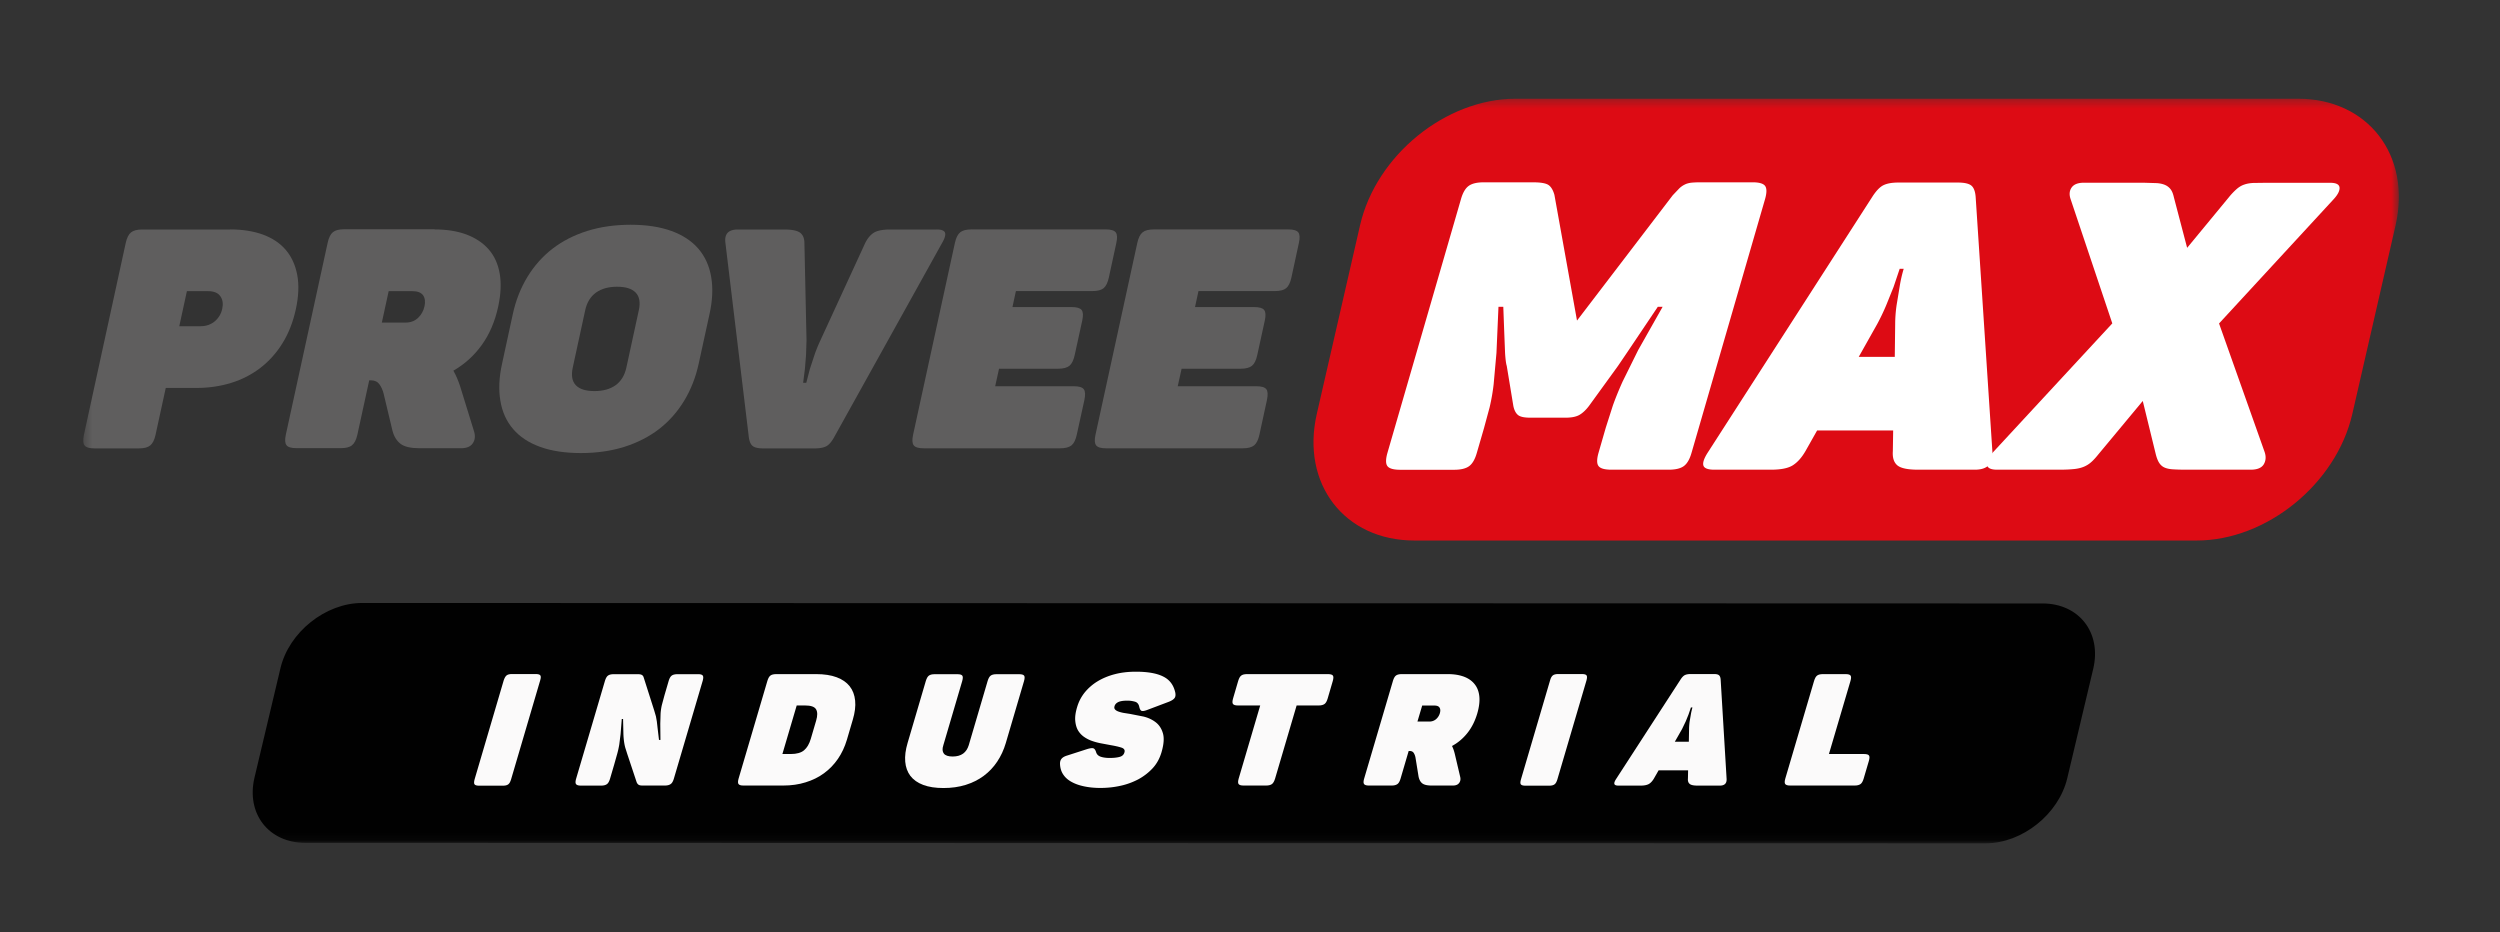
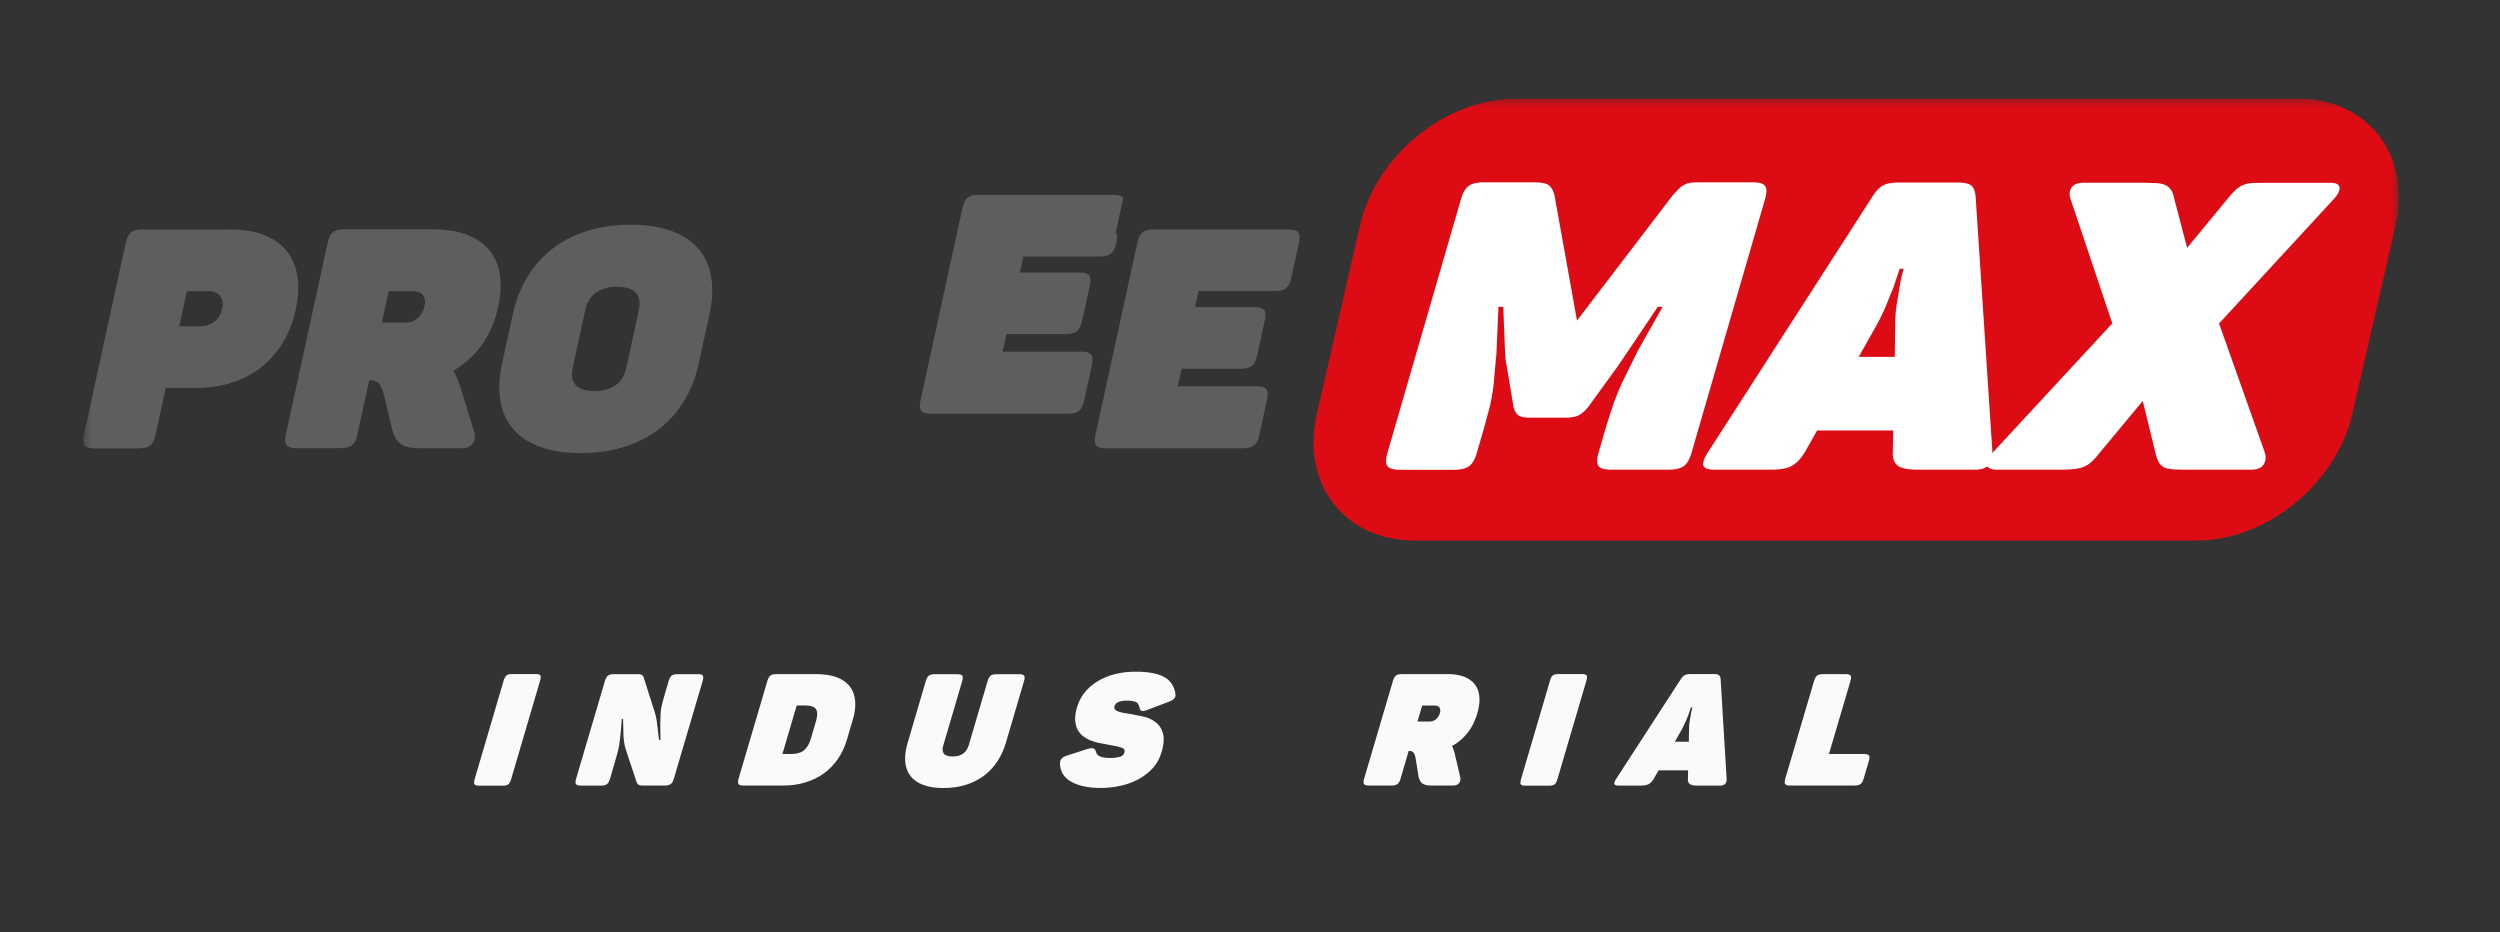
<svg xmlns="http://www.w3.org/2000/svg" width="311" height="116" fill="none">
  <rect width="100%" height="100%" fill="#333333" stroke="none" />
  <style>.B{fill:#fff}.C{fill:#fbfafa}.D{fill:#5f5e5e}</style>
  <mask id="A" maskUnits="userSpaceOnUse" x="10" y="12" width="289" height="93">
    <path d="M298.41 12.28H10.37v92.63h288.04V12.28z" class="B" />
  </mask>
  <g mask="url(#A)">
    <path d="M273.27 67.24h-97.32c-8.7 0-14.13-7.05-12.14-15.75l5.38-23.46c1.99-8.7 10.66-15.75 19.36-15.75h97.32c8.7 0 14.13 7.05 12.14 15.75l-5.38 23.46c-2 8.7-10.67 15.75-19.36 15.75z" fill="#dd0b14" />
  </g>
  <mask id="B" maskUnits="userSpaceOnUse" x="10" y="12" width="289" height="93">
    <path d="M298.41 12.28H10.37v92.63h288.04V12.28z" class="B" />
  </mask>
  <g mask="url(#B)" class="B">
    <path d="M219.57 23.12c.23.3.23.86 0 1.66l-9.14 31.54c-.23.81-.55 1.36-.96 1.66s-1.03.45-1.87.45h-7.14c-.84 0-1.37-.15-1.6-.45s-.23-.85 0-1.66l.9-3.12.86-2.69c.31-.89.72-1.9 1.23-3.04l1.94-3.92 3.04-5.38h-.6l-2.13 3.17-1.64 2.44-1.18 1.74-3.61 4.98c-.38.5-.77.87-1.18 1.11-.4.23-.97.35-1.71.35h-4.43c-.74 0-1.24-.11-1.51-.33s-.47-.59-.58-1.13l-.82-4.98c-.09-.27-.16-.81-.21-1.61l-.1-2.52-.12-3.22h-.6l-.25 5.73-.35 3.9a24.83 24.83 0 0 1-.5 2.87l-.7 2.59-.89 3.07c-.23.81-.55 1.36-.96 1.66s-1.03.45-1.87.45h-6.69c-.84 0-1.37-.15-1.6-.45s-.23-.85 0-1.66l9.14-31.54c.23-.81.55-1.36.96-1.66s1.03-.45 1.87-.45h6.14c.9 0 1.53.1 1.87.3s.61.62.79 1.26l2.81 15.64 11.91-15.59.79-.83a2.6 2.6 0 0 1 .7-.5c.23-.12.5-.19.79-.23.29-.03.66-.05 1.1-.05h6.49c.84-.01 1.38.14 1.61.44z" />
  </g>
  <mask id="C" maskUnits="userSpaceOnUse" x="10" y="12" width="289" height="93">
    <path d="M298.41 12.28H10.37v92.63h288.04V12.28z" class="B" />
  </mask>
  <g mask="url(#C)" class="B">
    <path d="M235.76 40.38a16.9 16.9 0 0 1 .18-2.44l.37-2.24c.12-.77.29-1.53.51-2.26h-.5l-.76 2.26-.89 2.21a26.35 26.35 0 0 1-1.15 2.41l-2.29 4.07h4.48l.05-4.01zm12.1 15.89c.08 1.44-.64 2.16-2.19 2.16h-7.04c-1.31 0-2.18-.18-2.61-.55s-.61-.96-.55-1.76l.04-2.57h-9.46l-1.45 2.57c-.47.81-.99 1.39-1.57 1.76s-1.49.55-2.73.55h-7.04c-.8 0-1.26-.18-1.36-.53s.09-.9.57-1.64l20.42-31.74c.49-.77.96-1.26 1.41-1.48s1.06-.33 1.83-.33h7.44c.77 0 1.32.12 1.63.35.32.24.51.7.57 1.41l2.09 31.8z" />
  </g>
  <mask id="D" maskUnits="userSpaceOnUse" x="10" y="12" width="289" height="93">
    <path d="M298.41 12.28H10.37v92.63h288.04V12.28z" class="B" />
  </mask>
  <g mask="url(#D)" class="B">
    <path d="M281.6 57.78c-.28.44-.82.65-1.62.65h-8.05c-.67 0-1.23-.02-1.67-.05s-.8-.12-1.06-.25-.47-.34-.63-.6c-.16-.27-.29-.62-.4-1.06l-1.61-6.59-5.48 6.59c-.32.4-.61.73-.89.98a3.23 3.23 0 0 1-.93.6c-.35.15-.76.25-1.24.3-.49.05-1.1.08-1.83.08h-7.75c-.77 0-1.19-.2-1.26-.6s.2-.94.79-1.61l14.8-15.99-5.18-15.44c-.2-.57-.16-1.06.12-1.46s.79-.6 1.53-.6h7.39l1.67.05c.44.03.8.12 1.08.25a1.73 1.73 0 0 1 .67.55c.17.24.29.55.38.96l1.65 6.29 5.19-6.29a8.33 8.33 0 0 1 .98-1.03c.29-.25.6-.44.94-.55.34-.12.71-.18 1.12-.2l1.52-.02h8.05c.74 0 1.12.2 1.16.6.03.4-.22.89-.75 1.46l-14.24 15.44 5.67 15.99c.2.59.15 1.11-.12 1.55z" />
  </g>
  <mask id="E" maskUnits="userSpaceOnUse" x="10" y="12" width="289" height="93">
-     <path d="M298.41 12.28H10.37v92.63h288.04V12.28z" class="B" />
-   </mask>
+     </mask>
  <g mask="url(#E)">
    <path d="M247.01 104.91l-209.04-.06c-4.55 0-7.37-3.63-6.31-8.12l3.23-13.61c1.06-4.48 5.61-8.11 10.16-8.11l209.04.06c4.55 0 7.37 3.64 6.31 8.12l-3.23 13.61c-1.06 4.48-5.61 8.11-10.16 8.11z" fill="#010101" />
  </g>
  <mask id="F" maskUnits="userSpaceOnUse" x="10" y="12" width="289" height="93">
    <path d="M298.41 12.28H10.37v92.63h288.04V12.28z" class="B" />
  </mask>
  <g mask="url(#F)" class="C">
    <path d="M63.02 84.02c.14-.11.36-.17.66-.17h2.97c.3 0 .49.06.57.17s.07.32-.02.62l-3.62 12.31c-.09.3-.2.51-.35.62-.14.11-.36.17-.66.17H59.6c-.3 0-.49-.06-.57-.17s-.07-.32.01-.62l3.62-12.31c.1-.3.22-.51.36-.62z" />
  </g>
  <mask id="G" maskUnits="userSpaceOnUse" x="10" y="12" width="289" height="93">
    <path d="M298.41 12.28H10.37v92.63h288.04V12.28z" class="B" />
  </mask>
  <g mask="url(#G)" class="C">
    <path d="M87.42 84.04c.09.12.08.35-.01.67l-3.58 12.15c-.1.33-.22.55-.39.67-.16.12-.4.19-.73.19h-2.79c-.22 0-.38-.03-.48-.1-.1-.06-.18-.17-.24-.31l-1.17-3.52-.25-.79c-.06-.22-.11-.47-.15-.75a9.43 9.43 0 0 1-.08-1.07l-.04-1.74h-.16l-.15 1.89-.16 1.27c-.06.37-.14.74-.24 1.11l-.4 1.42-.51 1.74c-.1.33-.22.55-.38.67s-.4.19-.73.19h-2.5c-.33 0-.53-.06-.62-.19-.09-.12-.08-.35.01-.67l3.58-12.15c.1-.33.22-.55.38-.67s.4-.18.73-.18h2.99c.22 0 .39.03.49.09.11.06.19.16.23.3l1.32 4.14.21.72.11.62.1.87.17 1.44h.18l-.02-2.01.04-1.31c.03-.36.08-.71.16-1.04l.32-1.19.52-1.78c.1-.33.22-.55.38-.67s.4-.18.73-.18h2.5c.34-.01.54.05.63.17z" />
  </g>
  <mask id="H" maskUnits="userSpaceOnUse" x="10" y="12" width="289" height="93">
    <path d="M298.41 12.28H10.37v92.63h288.04V12.28z" class="B" />
  </mask>
  <g mask="url(#H)" class="C">
    <path d="M101.53 89.64c.18-.61.18-1.08-.01-1.4s-.64-.48-1.37-.48h-1.04l-1.78 6.04h1.04c.74 0 1.3-.16 1.66-.47.37-.31.64-.78.83-1.41l.67-2.28zm0-5.78c1 0 1.85.13 2.55.39s1.24.64 1.62 1.12.61 1.08.68 1.79c.07.7-.03 1.49-.29 2.36l-.74 2.52c-.26.87-.63 1.66-1.11 2.36s-1.06 1.3-1.73 1.79-1.43.87-2.29 1.13c-.85.27-1.78.4-2.79.4h-4.94c-.33 0-.53-.06-.62-.19-.09-.12-.08-.35.01-.67l3.58-12.15c.1-.33.22-.55.38-.67s.4-.18.73-.18h4.96z" />
  </g>
  <mask id="I" maskUnits="userSpaceOnUse" x="10" y="12" width="289" height="93">
    <path d="M298.41 12.28H10.37v92.63h288.04V12.28z" class="B" />
  </mask>
  <g mask="url(#I)" class="C">
    <path d="M117.42 93.75c.19.24.55.36 1.09.36.53 0 .97-.12 1.3-.36s.56-.59.7-1.04l2.35-7.99c.1-.33.22-.55.38-.67s.4-.18.73-.18h2.81c.32 0 .53.06.62.18s.08.35-.01.67l-2.27 7.72c-.25.85-.61 1.62-1.07 2.31s-1.02 1.28-1.68 1.77-1.41.86-2.24 1.12c-.84.26-1.76.39-2.76.39s-1.85-.13-2.53-.39c-.69-.26-1.21-.63-1.59-1.12-.37-.49-.58-1.08-.64-1.77s.04-1.46.29-2.31l2.27-7.72c.1-.33.22-.55.38-.67s.4-.18.73-.18h2.81c.33 0 .53.06.62.18s.08.35-.01.67l-2.35 7.99c-.15.45-.12.8.07 1.04z" />
  </g>
  <mask id="J" maskUnits="userSpaceOnUse" x="10" y="12" width="289" height="93">
    <path d="M298.41 12.28H10.37v92.63h288.04V12.28z" class="B" />
  </mask>
  <g mask="url(#J)" class="C">
    <path d="M134 87.94c.2-.67.51-1.26.94-1.8a6.28 6.28 0 0 1 1.59-1.38c.63-.38 1.34-.68 2.15-.89.8-.21 1.68-.31 2.63-.31 1.47 0 2.61.2 3.41.61.8.4 1.29 1.07 1.49 2.01.05.3.02.53-.12.69-.13.16-.37.31-.71.44l-2.7 1.02c-.32.12-.55.15-.67.1-.13-.05-.23-.23-.29-.53-.08-.34-.27-.55-.57-.62-.3-.08-.59-.12-.89-.12-.52 0-.9.06-1.15.18-.24.12-.4.29-.46.51-.05.16-.03.29.05.39s.21.19.39.26.4.13.65.18l.83.13 1.68.33c.58.14 1.09.38 1.52.71s.73.79.9 1.38.11 1.37-.18 2.36c-.23.77-.59 1.43-1.1 1.98s-1.11 1.01-1.79 1.38c-.69.36-1.44.64-2.25.81-.81.18-1.64.26-2.47.26-.69 0-1.33-.06-1.93-.18s-1.12-.29-1.57-.53c-.45-.23-.81-.53-1.07-.9-.26-.36-.41-.8-.44-1.31-.02-.3.04-.53.18-.7.13-.17.37-.31.7-.41l2.48-.8c.33-.1.58-.14.74-.11.17.03.3.2.39.5.08.26.26.44.55.55.29.1.67.16 1.13.16.49 0 .9-.04 1.23-.13.32-.08.53-.27.61-.56.09-.29-.04-.49-.38-.6s-.78-.21-1.31-.3l-1.12-.21a7.72 7.72 0 0 1-1.17-.3 4.05 4.05 0 0 1-1.04-.52 2.59 2.59 0 0 1-.76-.82c-.19-.33-.3-.74-.34-1.21s.04-1.04.24-1.7z" />
  </g>
  <mask id="K" maskUnits="userSpaceOnUse" x="10" y="12" width="289" height="93">
    <path d="M298.41 12.28H10.37v92.63h288.04V12.28z" class="B" />
  </mask>
  <g mask="url(#K)" class="C">
-     <path d="M165.81 84.04c.09.12.08.35-.01.67l-.64 2.19c-.1.33-.22.55-.38.67s-.4.19-.73.19h-2.75l-2.68 9.1c-.1.33-.23.55-.38.67-.16.12-.4.19-.73.19h-2.81c-.32 0-.53-.06-.62-.19-.09-.12-.08-.35.01-.67l2.68-9.1H154c-.32 0-.53-.06-.62-.19-.09-.12-.08-.35.01-.67l.64-2.19c.1-.33.22-.55.38-.67s.4-.18.73-.18h10.04c.34 0 .54.06.63.18z" />
-   </g>
+     </g>
  <mask id="L" maskUnits="userSpaceOnUse" x="10" y="12" width="289" height="93">
    <path d="M298.41 12.28H10.37v92.63h288.04V12.28z" class="B" />
  </mask>
  <g mask="url(#L)" class="C">
    <path d="M179.12 88.72c.08-.29.07-.52-.04-.69-.11-.18-.33-.26-.65-.26h-1.51l-.59 1.99h1.5c.31 0 .58-.1.81-.29a1.57 1.57 0 0 0 .48-.75zm1-4.86c.77 0 1.43.11 2 .32.56.21 1.01.53 1.33.94.33.41.52.92.58 1.53s-.03 1.32-.26 2.11c-.28.94-.68 1.74-1.22 2.42s-1.18 1.22-1.92 1.62c.15.3.26.63.35 1l.67 2.85c.07.3.02.55-.14.76s-.41.31-.77.31h-2.64c-.55 0-.94-.09-1.17-.27s-.38-.46-.46-.84l-.38-2.35c-.04-.22-.11-.42-.22-.59s-.28-.25-.53-.25h-.1l-1.01 3.44c-.1.33-.22.55-.38.67s-.4.19-.73.19h-2.81c-.33 0-.53-.06-.62-.19s-.08-.35.01-.67l3.58-12.15c.1-.33.22-.55.38-.67s.4-.18.73-.18h5.73z" />
  </g>
  <mask id="M" maskUnits="userSpaceOnUse" x="10" y="12" width="289" height="93">
    <path d="M298.41 12.28H10.37v92.63h288.04V12.28z" class="B" />
  </mask>
  <g mask="url(#M)" class="C">
    <path d="M193.17 84.02c.14-.11.36-.17.66-.17h2.97c.3 0 .49.06.57.17s.07.32-.01.62l-3.62 12.31c-.09.3-.2.51-.35.62-.14.11-.37.17-.66.17h-2.97c-.3 0-.49-.06-.57-.17s-.07-.32.02-.62l3.62-12.31c.08-.3.2-.51.34-.62z" />
  </g>
  <mask id="N" maskUnits="userSpaceOnUse" x="10" y="12" width="289" height="93">
    <path d="M298.41 12.28H10.37v92.63h288.04V12.28z" class="B" />
  </mask>
  <g mask="url(#N)" class="C">
    <path d="M210.12 90.71a7.73 7.73 0 0 1 .07-.95l.15-.87c.05-.3.12-.59.2-.88h-.19l-.3.88-.35.86-.45.94-.9 1.58h1.74l.03-1.56zm4.67 6.18c.03.56-.25.84-.85.84h-2.74c-.51 0-.85-.07-1.01-.22-.17-.14-.24-.37-.21-.68l.02-1h-3.67l-.57 1c-.18.31-.39.54-.61.68-.23.14-.58.22-1.06.22h-2.74c-.31 0-.49-.07-.52-.21-.04-.14.04-.35.23-.64l7.99-12.33c.19-.3.38-.49.55-.57s.41-.13.71-.13h2.89c.3 0 .51.04.63.14.12.09.2.27.22.55l.74 12.35z" />
  </g>
  <mask id="O" maskUnits="userSpaceOnUse" x="10" y="12" width="289" height="93">
    <path d="M298.41 12.28H10.37v92.63h288.04V12.28z" class="B" />
  </mask>
  <g mask="url(#O)" class="C">
    <path d="M230.21 84.04c.09.12.08.35-.01.67l-2.68 9.09h4.36c.33 0 .53.06.62.18s.08.35-.01.67l-.65 2.21c-.1.33-.22.55-.38.67s-.4.19-.73.19h-8.03c-.33 0-.53-.06-.62-.19-.09-.12-.08-.35.01-.67l3.58-12.15c.1-.33.22-.55.38-.67s.4-.18.73-.18h2.81c.33 0 .53.06.62.18z" />
  </g>
  <mask id="P" maskUnits="userSpaceOnUse" x="10" y="12" width="289" height="93">
    <path d="M298.41 12.28H10.37v92.63h288.04V12.28z" class="B" />
  </mask>
  <g mask="url(#P)" class="D">
    <path d="M24.95 40.58c.69 0 1.28-.2 1.77-.61.48-.41.8-.94.93-1.57.13-.61.06-1.13-.24-1.55-.29-.42-.8-.63-1.51-.63h-2.65l-.95 4.37h2.65v-.01zm3.7-12.04c1.53 0 2.89.22 4.08.65 1.18.44 2.13 1.08 2.84 1.92s1.18 1.88 1.41 3.11.17 2.65-.18 4.26c-.35 1.59-.9 2.99-1.65 4.2-.75 1.22-1.67 2.24-2.74 3.07-1.08.83-2.29 1.46-3.65 1.88s-2.81.63-4.34.63h-3.8l-1.27 5.83c-.14.64-.36 1.08-.66 1.32-.3.25-.76.37-1.4.37h-5.53c-.64 0-1.05-.12-1.24-.37-.19-.24-.22-.68-.08-1.32l5.2-23.86c.14-.64.36-1.08.66-1.32.29-.24.76-.36 1.4-.36h10.95v-.01z" />
  </g>
  <mask id="Q" maskUnits="userSpaceOnUse" x="10" y="12" width="289" height="93">
    <path d="M298.41 12.28H10.37v92.63h288.04V12.28z" class="B" />
  </mask>
  <g mask="url(#Q)" class="D">
    <path d="M52.81 38.09c.12-.56.06-1.01-.18-1.36-.25-.34-.69-.51-1.33-.51h-2.95l-.85 3.91h2.95c.62 0 1.13-.19 1.55-.58.41-.38.68-.87.81-1.46zm1.24-9.55c1.51 0 2.83.21 3.97.63 1.13.43 2.06 1.04 2.76 1.84.71.81 1.17 1.81 1.38 3.01s.15 2.58-.19 4.14c-.4 1.84-1.08 3.43-2.04 4.76s-2.13 2.39-3.53 3.19c.33.59.61 1.24.84 1.95l1.73 5.6c.18.59.12 1.09-.16 1.49-.28.41-.76.61-1.45.61h-5.18c-1.07 0-1.86-.18-2.34-.54s-.83-.91-1.02-1.65l-1.1-4.61c-.11-.43-.28-.82-.52-1.15s-.59-.5-1.08-.5h-.19l-1.47 6.75c-.14.64-.36 1.08-.66 1.32-.29.25-.76.37-1.4.37h-5.52c-.64 0-1.06-.12-1.24-.37-.19-.24-.22-.68-.08-1.32l5.2-23.86c.14-.64.36-1.08.66-1.32.29-.24.76-.36 1.4-.36h11.23v.02z" />
  </g>
  <mask id="R" maskUnits="userSpaceOnUse" x="10" y="12" width="289" height="93">
    <path d="M298.41 12.28H10.37v92.63h288.04V12.28z" class="B" />
  </mask>
  <g mask="url(#R)" class="D">
    <path d="M79.47 38.59c.21-.97.08-1.7-.39-2.19s-1.24-.73-2.31-.73-1.95.24-2.63.73-1.13 1.22-1.34 2.19l-1.55 7.14c-.21.97-.08 1.7.38 2.19.47.49 1.24.73 2.32.73 1.07 0 1.95-.24 2.63-.73s1.13-1.22 1.34-2.19l1.55-7.14zm-15.68.5c.37-1.71.98-3.26 1.82-4.64s1.88-2.55 3.12-3.51c1.25-.96 2.68-1.69 4.32-2.21 1.63-.51 3.43-.77 5.4-.77s3.66.26 5.07.77 2.53 1.25 3.36 2.21c.82.96 1.36 2.13 1.59 3.51.24 1.38.17 2.93-.21 4.64l-1.34 6.14c-.37 1.71-.98 3.26-1.82 4.64s-1.88 2.55-3.12 3.51c-1.25.96-2.69 1.69-4.32 2.21-1.63.51-3.44.77-5.4.77-1.97 0-3.66-.26-5.07-.77s-2.53-1.25-3.35-2.21c-.83-.96-1.36-2.13-1.59-3.51-.24-1.38-.17-2.93.21-4.64l1.33-6.14z" />
  </g>
  <mask id="S" maskUnits="userSpaceOnUse" x="10" y="12" width="289" height="93">
    <path d="M298.41 12.28H10.37v92.63h288.04V12.28z" class="B" />
  </mask>
  <g mask="url(#S)" class="D">
-     <path d="M117.56 28.95c.09.27-.02.68-.35 1.25l-13.45 24.2c-.33.59-.67.97-1 1.13s-.79.25-1.38.25h-6.45c-.59 0-1.01-.09-1.26-.27-.26-.18-.43-.54-.51-1.07L90.24 30.2c-.14-1.1.37-1.65 1.55-1.65h5.75c1 0 1.67.14 2.02.42s.52.73.51 1.35l.26 12-.06 1.86-.14 1.71-.22 1.73h.39l.44-1.69.56-1.71a18.08 18.08 0 0 1 .75-1.86l5.54-12.04c.29-.62.65-1.06 1.08-1.35.43-.28 1.12-.42 2.07-.42h5.75c.62-.01.97.13 1.07.4z" />
-   </g>
+     </g>
  <mask id="T" maskUnits="userSpaceOnUse" x="10" y="12" width="289" height="93">
    <path d="M298.41 12.28H10.37v92.63h288.04V12.28z" class="B" />
  </mask>
  <g mask="url(#T)" class="D">
-     <path d="M138.8 28.91c.19.25.21.69.07 1.32l-.93 4.3c-.14.64-.36 1.08-.65 1.32s-.76.36-1.4.36h-9.51l-.43 1.99h7.36c.64 0 1.05.12 1.24.36s.22.68.08 1.32l-.94 4.3c-.14.64-.36 1.08-.65 1.32s-.76.37-1.4.37h-7.36l-.48 2.18h9.78c.64 0 1.05.12 1.24.37.19.24.21.69.08 1.33l-.95 4.33c-.14.64-.36 1.08-.65 1.32-.3.24-.76.37-1.4.37h-16.99c-.64 0-1.05-.12-1.24-.37-.19-.24-.22-.68-.08-1.32l5.2-23.86c.14-.64.36-1.08.66-1.32.29-.24.76-.36 1.4-.36h16.73c.61 0 1.03.12 1.22.37z" />
+     <path d="M138.8 28.91c.19.25.21.69.07 1.32c-.14.64-.36 1.08-.65 1.32s-.76.36-1.4.36h-9.51l-.43 1.99h7.36c.64 0 1.05.12 1.24.36s.22.68.08 1.32l-.94 4.3c-.14.64-.36 1.08-.65 1.32s-.76.37-1.4.37h-7.36l-.48 2.18h9.78c.64 0 1.05.12 1.24.37.19.24.21.69.08 1.33l-.95 4.33c-.14.64-.36 1.08-.65 1.32-.3.24-.76.37-1.4.37h-16.99c-.64 0-1.05-.12-1.24-.37-.19-.24-.22-.68-.08-1.32l5.2-23.86c.14-.64.36-1.08.66-1.32.29-.24.76-.36 1.4-.36h16.73c.61 0 1.03.12 1.22.37z" />
  </g>
  <mask id="U" maskUnits="userSpaceOnUse" x="10" y="12" width="289" height="93">
    <path d="M298.41 12.28H10.37v92.63h288.04V12.28z" class="B" />
  </mask>
  <g mask="url(#U)" class="D">
    <path d="M161.51 28.91c.19.25.21.69.07 1.32l-.93 4.3c-.14.64-.36 1.08-.65 1.32s-.76.36-1.4.36h-9.51l-.43 1.99h7.36c.64 0 1.05.12 1.24.36s.22.68.08 1.32l-.94 4.3c-.14.64-.36 1.08-.65 1.32s-.76.37-1.4.37h-7.36l-.48 2.18h9.78c.64 0 1.05.12 1.24.37.19.24.21.69.08 1.33l-.94 4.33c-.14.64-.36 1.08-.65 1.32-.3.24-.76.37-1.4.37H137.6c-.64 0-1.05-.12-1.24-.37-.19-.24-.22-.68-.08-1.32l5.2-23.86c.14-.64.36-1.08.66-1.32.29-.24.76-.36 1.4-.36h16.73c.63 0 1.05.12 1.24.37z" />
  </g>
</svg>